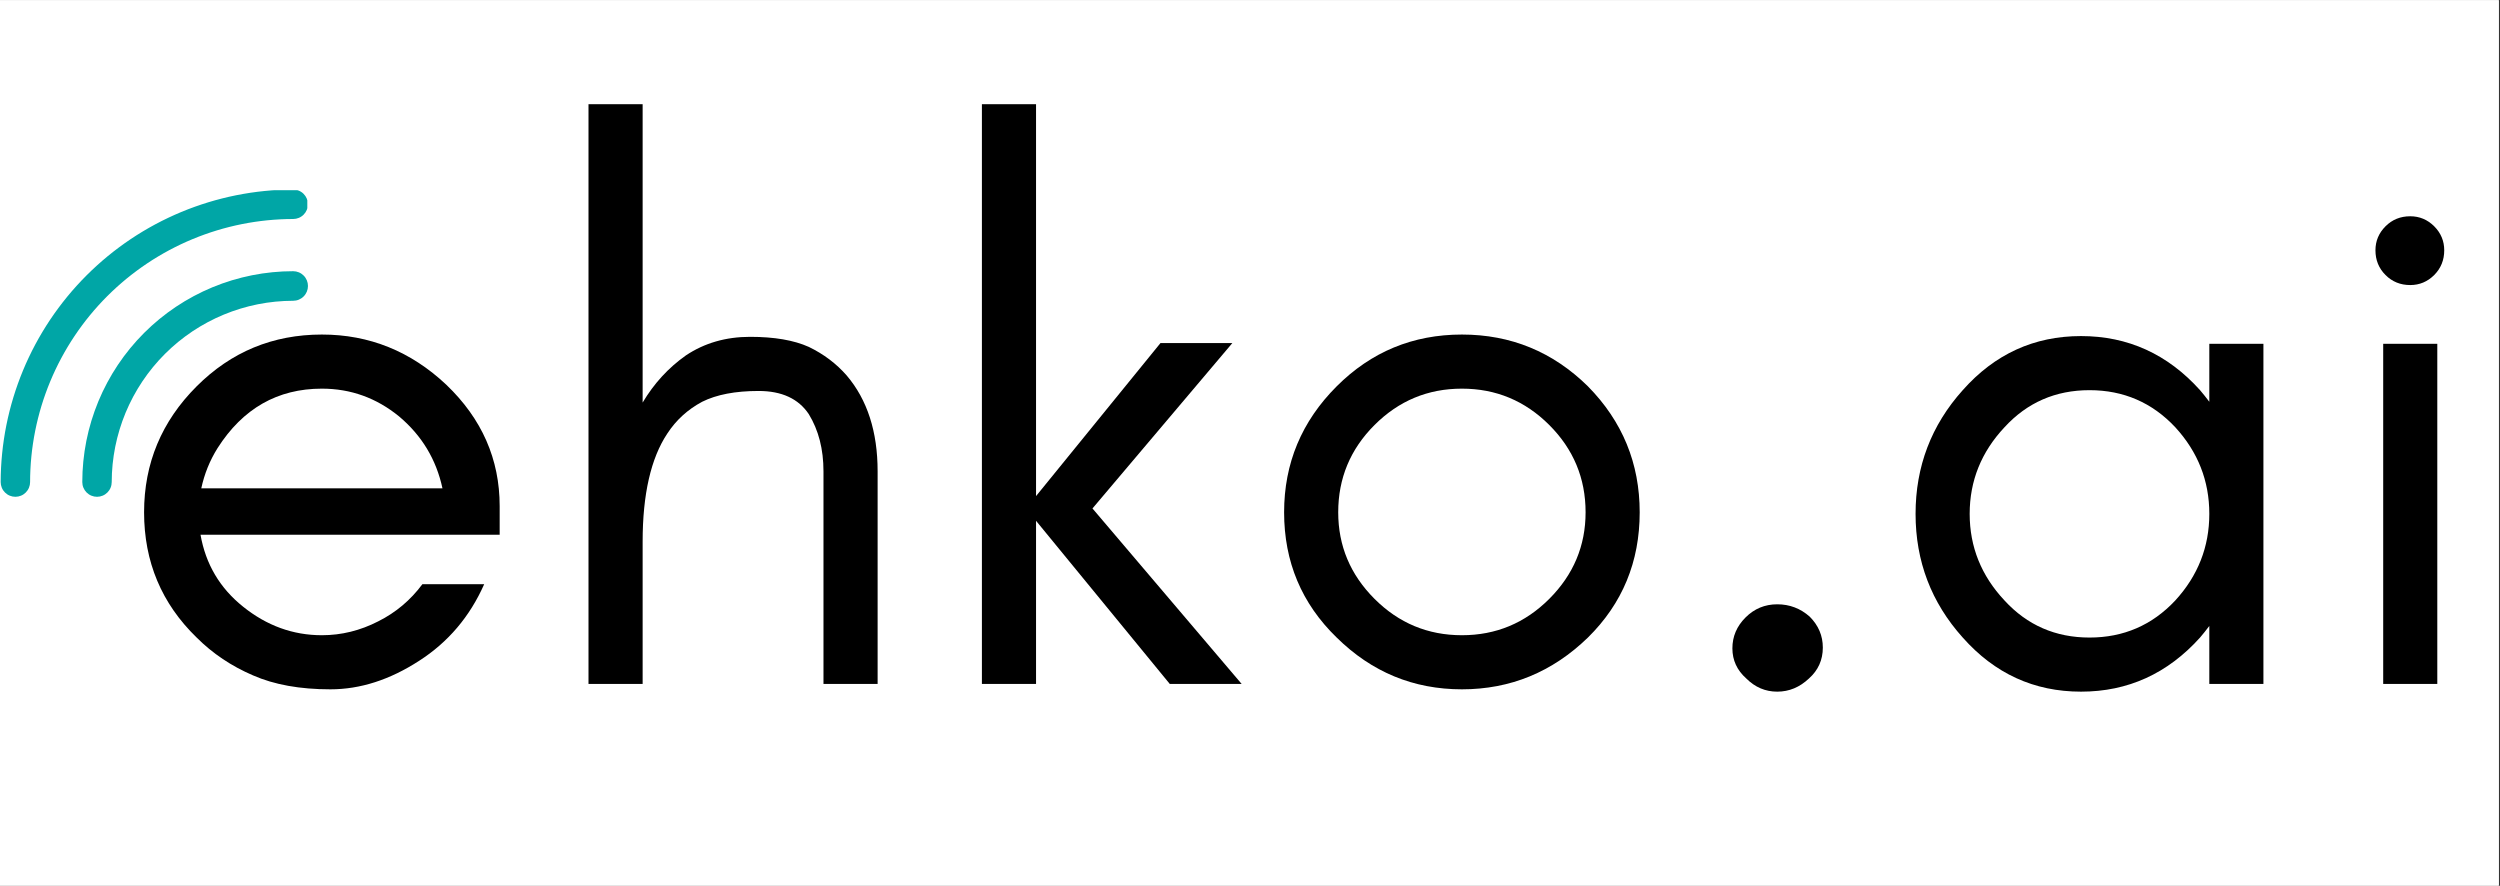
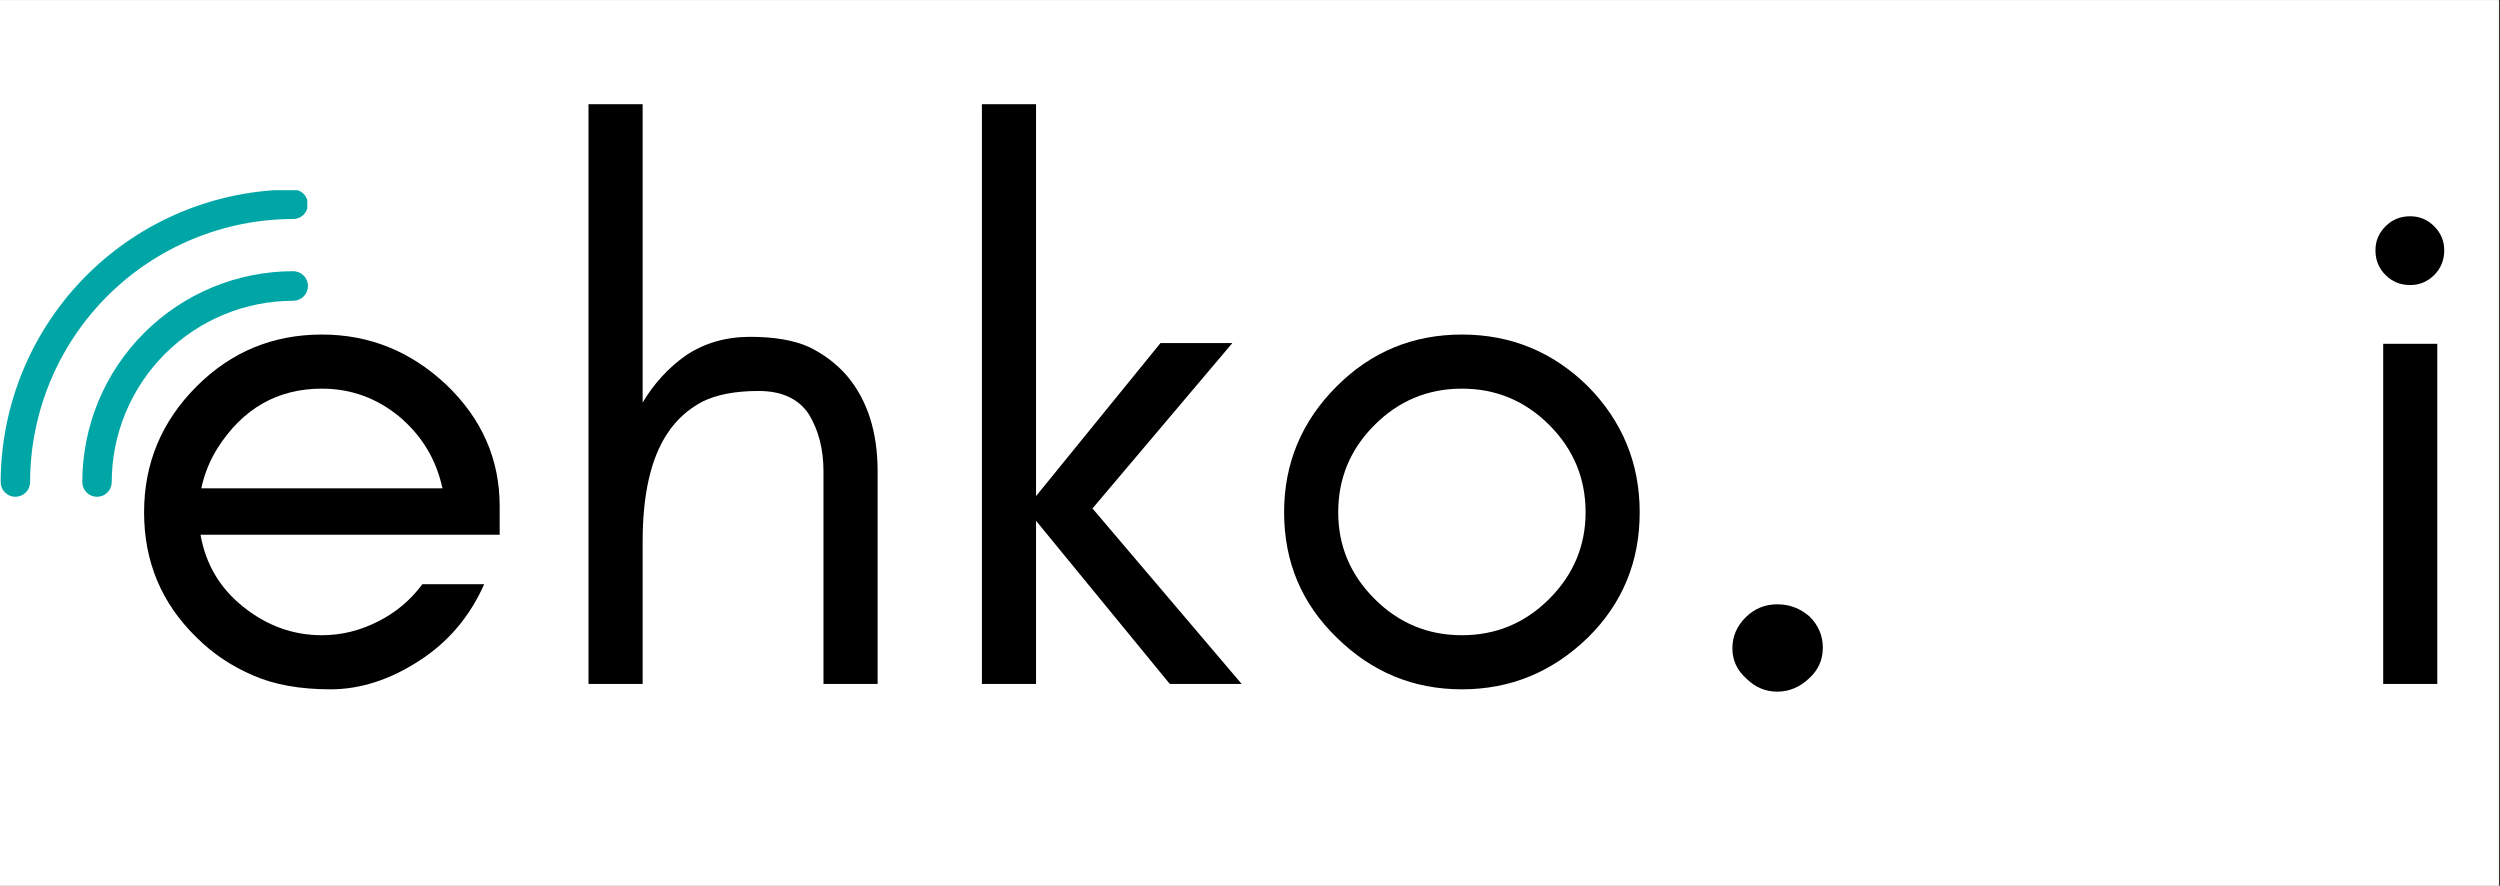
<svg xmlns="http://www.w3.org/2000/svg" version="1.0" preserveAspectRatio="xMidYMid meet" height="484" viewBox="0 0 1024.5 363" zoomAndPan="magnify" width="1366">
  <rect x="0" y="0" width="1024.5" height="363" fill="#333333" stroke="none" />
  <defs>
    <g />
    <clipPath id="5d1f1516ca">
      <path clip-rule="nonzero" d="M 0 0.09 L 1024 0.09 L 1024 362.91 L 0 362.91 Z M 0 0.09" />
    </clipPath>
    <clipPath id="eacde4a66c">
      <path clip-rule="nonzero" d="M 67 144 L 125.938 144 L 125.938 203.879 L 67 203.879 Z M 67 144" />
    </clipPath>
    <clipPath id="5f0d1638f1">
      <path clip-rule="nonzero" d="M 33 111 L 125.938 111 L 125.938 203.879 L 33 203.879 Z M 33 111" />
    </clipPath>
    <clipPath id="645b72295a">
      <path clip-rule="nonzero" d="M 0 77.941 L 125.938 77.941 L 125.938 203.879 L 0 203.879 Z M 0 77.941" />
    </clipPath>
  </defs>
  <g clip-path="url(#5d1f1516ca)">
    <path fill-rule="nonzero" fill-opacity="1" d="M 0 0.09 L 1024 0.09 L 1024 362.91 L 0 362.91 Z M 0 0.09" fill="#ffffff" />
    <path fill-rule="nonzero" fill-opacity="1" d="M 0 0.09 L 1024 0.09 L 1024 362.91 L 0 362.91 Z M 0 0.09" fill="#ffffff" />
  </g>
  <g clip-path="url(#eacde4a66c)">
    <path fill-rule="nonzero" fill-opacity="1" d="M 67.301 197.559 C 67.301 197.953 67.34 198.344 67.418 198.734 C 67.492 199.121 67.609 199.5 67.758 199.863 C 67.91 200.23 68.098 200.578 68.316 200.906 C 68.535 201.234 68.785 201.539 69.066 201.82 C 69.348 202.102 69.652 202.352 69.98 202.57 C 70.309 202.789 70.656 202.977 71.023 203.125 C 71.387 203.277 71.766 203.391 72.152 203.469 C 72.543 203.547 72.934 203.586 73.328 203.586 C 73.727 203.586 74.117 203.547 74.504 203.469 C 74.895 203.391 75.27 203.277 75.637 203.125 C 76 202.977 76.348 202.789 76.68 202.57 C 77.008 202.352 77.312 202.102 77.59 201.82 C 77.871 201.539 78.121 201.234 78.34 200.906 C 78.562 200.578 78.746 200.23 78.898 199.863 C 79.051 199.5 79.164 199.121 79.242 198.734 C 79.32 198.344 79.355 197.953 79.355 197.559 C 79.359 196.223 79.43 194.891 79.562 193.562 C 79.695 192.234 79.891 190.918 80.156 189.609 C 80.418 188.301 80.742 187.008 81.133 185.73 C 81.523 184.453 81.973 183.199 82.484 181.965 C 82.996 180.734 83.566 179.527 84.199 178.352 C 84.828 177.176 85.516 176.031 86.258 174.922 C 87 173.812 87.793 172.742 88.641 171.711 C 89.488 170.68 90.383 169.695 91.328 168.75 C 92.273 167.805 93.262 166.91 94.293 166.066 C 95.324 165.219 96.395 164.422 97.504 163.684 C 98.613 162.941 99.758 162.254 100.934 161.625 C 102.113 160.996 103.316 160.426 104.551 159.914 C 105.781 159.402 107.035 158.949 108.312 158.562 C 109.59 158.176 110.883 157.848 112.191 157.586 C 113.5 157.324 114.82 157.129 116.148 156.996 C 117.477 156.863 118.809 156.797 120.141 156.793 C 120.539 156.793 120.93 156.754 121.32 156.676 C 121.711 156.602 122.086 156.484 122.453 156.332 C 122.82 156.184 123.168 155.996 123.496 155.777 C 123.828 155.555 124.133 155.305 124.414 155.023 C 124.691 154.746 124.941 154.438 125.164 154.109 C 125.383 153.781 125.57 153.434 125.723 153.066 C 125.875 152.699 125.988 152.32 126.066 151.934 C 126.141 151.543 126.18 151.152 126.18 150.754 C 126.18 150.359 126.141 149.965 126.066 149.578 C 125.988 149.188 125.875 148.809 125.723 148.445 C 125.57 148.078 125.383 147.73 125.164 147.398 C 124.941 147.07 124.691 146.766 124.414 146.484 C 124.133 146.203 123.828 145.953 123.496 145.734 C 123.168 145.512 122.82 145.328 122.453 145.176 C 122.086 145.023 121.711 144.91 121.32 144.832 C 120.93 144.754 120.539 144.715 120.141 144.715 C 118.414 144.719 116.688 144.805 114.965 144.977 C 113.246 145.148 111.535 145.406 109.84 145.746 C 108.145 146.086 106.469 146.508 104.812 147.012 C 103.156 147.516 101.531 148.098 99.934 148.762 C 98.336 149.426 96.773 150.164 95.25 150.98 C 93.723 151.797 92.242 152.684 90.805 153.648 C 89.367 154.609 87.98 155.637 86.641 156.734 C 85.305 157.832 84.027 158.996 82.801 160.219 C 81.578 161.441 80.418 162.719 79.32 164.059 C 78.223 165.395 77.195 166.781 76.23 168.219 C 75.27 169.656 74.383 171.141 73.566 172.664 C 72.75 174.191 72.008 175.75 71.344 177.348 C 70.684 178.945 70.098 180.574 69.594 182.227 C 69.09 183.883 68.668 185.559 68.328 187.254 C 67.992 188.949 67.734 190.66 67.562 192.379 C 67.391 194.102 67.305 195.828 67.301 197.559 Z M 67.301 197.559" fill="#00a6a6" />
  </g>
  <g clip-path="url(#5f0d1638f1)">
    <path fill-rule="nonzero" fill-opacity="1" d="M 33.723 197.559 C 33.723 197.953 33.762 198.344 33.84 198.734 C 33.918 199.121 34.031 199.5 34.184 199.863 C 34.336 200.23 34.52 200.578 34.738 200.906 C 34.961 201.234 35.211 201.539 35.488 201.82 C 35.77 202.102 36.074 202.352 36.402 202.57 C 36.73 202.789 37.078 202.977 37.445 203.125 C 37.812 203.277 38.188 203.391 38.578 203.469 C 38.965 203.547 39.355 203.586 39.754 203.586 C 40.148 203.586 40.539 203.547 40.93 203.469 C 41.316 203.391 41.695 203.277 42.059 203.125 C 42.426 202.977 42.773 202.789 43.102 202.57 C 43.43 202.352 43.734 202.102 44.016 201.82 C 44.293 201.539 44.543 201.234 44.766 200.906 C 44.984 200.578 45.172 200.23 45.32 199.863 C 45.473 199.5 45.586 199.121 45.664 198.734 C 45.742 198.344 45.781 197.953 45.781 197.559 C 45.781 196.34 45.812 195.125 45.875 193.91 C 45.938 192.695 46.027 191.484 46.148 190.273 C 46.27 189.062 46.418 187.859 46.598 186.656 C 46.777 185.453 46.988 184.254 47.227 183.062 C 47.465 181.871 47.734 180.684 48.031 179.504 C 48.328 178.324 48.652 177.152 49.008 175.988 C 49.359 174.828 49.742 173.672 50.156 172.527 C 50.566 171.383 51.004 170.25 51.469 169.125 C 51.938 168.004 52.43 166.891 52.953 165.793 C 53.473 164.695 54.02 163.609 54.594 162.535 C 55.168 161.465 55.77 160.406 56.395 159.363 C 57.02 158.32 57.672 157.297 58.348 156.285 C 59.023 155.273 59.727 154.281 60.449 153.305 C 61.176 152.328 61.922 151.371 62.695 150.43 C 63.469 149.488 64.262 148.57 65.078 147.668 C 65.895 146.77 66.734 145.887 67.594 145.027 C 68.457 144.168 69.336 143.332 70.238 142.516 C 71.141 141.699 72.059 140.906 73 140.133 C 73.941 139.363 74.898 138.613 75.875 137.891 C 76.852 137.168 77.848 136.465 78.859 135.789 C 79.871 135.117 80.898 134.465 81.941 133.84 C 82.984 133.215 84.043 132.617 85.113 132.043 C 86.188 131.469 87.273 130.922 88.371 130.402 C 89.473 129.883 90.582 129.391 91.707 128.926 C 92.828 128.461 93.965 128.02 95.109 127.613 C 96.254 127.203 97.41 126.82 98.57 126.469 C 99.734 126.113 100.906 125.789 102.086 125.492 C 103.266 125.199 104.453 124.93 105.645 124.691 C 106.84 124.457 108.035 124.246 109.238 124.066 C 110.441 123.891 111.648 123.738 112.859 123.621 C 114.07 123.5 115.281 123.41 116.496 123.352 C 117.711 123.289 118.926 123.258 120.141 123.258 C 120.539 123.258 120.934 123.219 121.324 123.141 C 121.715 123.066 122.094 122.949 122.461 122.797 C 122.828 122.645 123.18 122.457 123.508 122.238 C 123.84 122.016 124.145 121.766 124.426 121.484 C 124.707 121.203 124.961 120.898 125.18 120.566 C 125.402 120.234 125.59 119.887 125.742 119.52 C 125.895 119.152 126.008 118.773 126.086 118.383 C 126.164 117.992 126.203 117.598 126.203 117.199 C 126.203 116.801 126.164 116.406 126.086 116.016 C 126.008 115.625 125.895 115.246 125.742 114.879 C 125.59 114.512 125.402 114.164 125.18 113.832 C 124.961 113.5 124.707 113.195 124.426 112.914 C 124.145 112.633 123.84 112.383 123.508 112.16 C 123.18 111.938 122.828 111.754 122.461 111.602 C 122.094 111.449 121.715 111.332 121.324 111.254 C 120.934 111.18 120.539 111.141 120.141 111.141 C 118.727 111.141 117.316 111.176 115.902 111.242 C 114.488 111.312 113.078 111.418 111.672 111.555 C 110.266 111.695 108.859 111.867 107.461 112.074 C 106.062 112.281 104.672 112.523 103.281 112.801 C 101.895 113.074 100.516 113.387 99.145 113.73 C 97.773 114.074 96.41 114.449 95.055 114.859 C 93.703 115.27 92.359 115.715 91.027 116.191 C 89.695 116.668 88.379 117.176 87.07 117.719 C 85.766 118.258 84.473 118.832 83.195 119.438 C 81.914 120.039 80.652 120.676 79.406 121.344 C 78.156 122.012 76.926 122.707 75.715 123.434 C 74.5 124.16 73.309 124.918 72.133 125.703 C 70.953 126.488 69.801 127.305 68.664 128.145 C 67.527 128.988 66.414 129.859 65.32 130.754 C 64.227 131.652 63.156 132.574 62.105 133.527 C 61.059 134.477 60.035 135.449 59.035 136.449 C 58.035 137.449 57.059 138.473 56.109 139.523 C 55.16 140.57 54.238 141.641 53.34 142.734 C 52.441 143.828 51.574 144.941 50.73 146.078 C 49.887 147.215 49.074 148.371 48.289 149.547 C 47.504 150.723 46.746 151.918 46.02 153.129 C 45.293 154.344 44.594 155.574 43.93 156.82 C 43.262 158.066 42.625 159.332 42.02 160.609 C 41.418 161.887 40.844 163.18 40.301 164.488 C 39.762 165.793 39.254 167.113 38.777 168.445 C 38.301 169.777 37.855 171.117 37.445 172.473 C 37.035 173.824 36.656 175.188 36.312 176.559 C 35.969 177.93 35.66 179.312 35.383 180.699 C 35.109 182.086 34.867 183.477 34.66 184.879 C 34.453 186.277 34.277 187.68 34.141 189.086 C 34 190.496 33.898 191.906 33.828 193.316 C 33.758 194.73 33.723 196.145 33.723 197.559 Z M 33.723 197.559" fill="#00a6a6" />
  </g>
  <g clip-path="url(#645b72295a)">
    <path fill-rule="nonzero" fill-opacity="1" d="M 0.273 197.559 C 0.273 197.953 0.312 198.344 0.391 198.734 C 0.469 199.121 0.582 199.5 0.734 199.863 C 0.883 200.23 1.07 200.578 1.289 200.906 C 1.512 201.234 1.758 201.539 2.039 201.82 C 2.32 202.102 2.625 202.352 2.953 202.57 C 3.281 202.789 3.629 202.977 3.996 203.125 C 4.359 203.277 4.738 203.391 5.125 203.469 C 5.516 203.547 5.906 203.586 6.301 203.586 C 6.699 203.586 7.09 203.547 7.477 203.469 C 7.867 203.391 8.242 203.277 8.609 203.125 C 8.977 202.977 9.32 202.789 9.652 202.57 C 9.98 202.352 10.285 202.102 10.566 201.82 C 10.844 201.539 11.094 201.234 11.312 200.906 C 11.535 200.578 11.719 200.23 11.871 199.863 C 12.023 199.5 12.137 199.121 12.215 198.734 C 12.293 198.344 12.332 197.953 12.332 197.559 C 12.332 195.793 12.379 194.031 12.469 192.27 C 12.555 190.508 12.688 188.75 12.863 186.996 C 13.039 185.238 13.254 183.488 13.516 181.746 C 13.777 180 14.082 178.266 14.426 176.535 C 14.773 174.805 15.16 173.086 15.59 171.375 C 16.02 169.664 16.492 167.965 17.004 166.277 C 17.52 164.59 18.074 162.918 18.668 161.258 C 19.266 159.598 19.898 157.953 20.578 156.324 C 21.254 154.695 21.969 153.082 22.723 151.488 C 23.477 149.895 24.273 148.32 25.105 146.766 C 25.938 145.211 26.805 143.676 27.715 142.164 C 28.621 140.652 29.566 139.16 30.547 137.695 C 31.527 136.23 32.543 134.789 33.594 133.371 C 34.645 131.953 35.727 130.566 36.848 129.203 C 37.965 127.84 39.117 126.504 40.305 125.195 C 41.488 123.891 42.703 122.613 43.949 121.367 C 45.199 120.117 46.477 118.902 47.781 117.719 C 49.09 116.535 50.422 115.383 51.785 114.262 C 53.148 113.145 54.539 112.059 55.957 111.008 C 57.371 109.957 58.812 108.941 60.281 107.961 C 61.746 106.98 63.234 106.035 64.746 105.129 C 66.262 104.223 67.793 103.352 69.348 102.52 C 70.906 101.688 72.48 100.895 74.074 100.137 C 75.668 99.383 77.277 98.668 78.906 97.992 C 80.535 97.316 82.18 96.68 83.84 96.086 C 85.5 95.488 87.176 94.934 88.863 94.422 C 90.551 93.906 92.25 93.438 93.961 93.004 C 95.668 92.574 97.391 92.188 99.121 91.84 C 100.848 91.496 102.586 91.191 104.332 90.93 C 106.074 90.672 107.824 90.453 109.578 90.277 C 111.336 90.102 113.094 89.973 114.855 89.883 C 116.617 89.793 118.379 89.746 120.141 89.746 C 120.539 89.746 120.93 89.707 121.32 89.629 C 121.711 89.551 122.086 89.438 122.453 89.285 C 122.82 89.133 123.168 88.949 123.496 88.727 C 123.828 88.508 124.133 88.258 124.414 87.977 C 124.691 87.695 124.941 87.391 125.164 87.062 C 125.383 86.73 125.57 86.383 125.723 86.02 C 125.875 85.652 125.988 85.273 126.066 84.887 C 126.141 84.496 126.18 84.102 126.18 83.707 C 126.18 83.309 126.141 82.918 126.066 82.527 C 125.988 82.141 125.875 81.762 125.723 81.395 C 125.57 81.031 125.383 80.68 125.164 80.352 C 124.941 80.023 124.691 79.719 124.414 79.438 C 124.133 79.156 123.828 78.906 123.496 78.688 C 123.168 78.465 122.82 78.281 122.453 78.129 C 122.086 77.977 121.711 77.863 121.32 77.785 C 120.93 77.707 120.539 77.668 120.141 77.668 C 118.18 77.672 116.223 77.727 114.266 77.824 C 112.305 77.926 110.352 78.074 108.398 78.27 C 106.449 78.465 104.504 78.711 102.566 79 C 100.625 79.293 98.695 79.633 96.773 80.016 C 94.852 80.402 92.938 80.836 91.039 81.316 C 89.137 81.793 87.25 82.32 85.375 82.891 C 83.496 83.465 81.637 84.082 79.793 84.746 C 77.945 85.406 76.117 86.113 74.309 86.867 C 72.496 87.621 70.707 88.418 68.934 89.258 C 67.164 90.098 65.414 90.98 63.684 91.906 C 61.957 92.832 60.25 93.801 58.57 94.809 C 56.891 95.816 55.234 96.867 53.605 97.957 C 51.977 99.047 50.375 100.176 48.801 101.348 C 47.227 102.516 45.68 103.723 44.164 104.965 C 42.648 106.211 41.164 107.492 39.715 108.809 C 38.262 110.125 36.84 111.477 35.457 112.863 C 34.07 114.25 32.719 115.672 31.402 117.121 C 30.082 118.574 28.805 120.059 27.559 121.574 C 26.316 123.09 25.109 124.637 23.941 126.211 C 22.77 127.785 21.641 129.387 20.551 131.016 C 19.461 132.645 18.414 134.301 17.402 135.984 C 16.395 137.664 15.426 139.367 14.5 141.098 C 13.574 142.824 12.691 144.578 11.852 146.348 C 11.012 148.121 10.219 149.91 9.465 151.723 C 8.715 153.531 8.004 155.359 7.344 157.207 C 6.68 159.051 6.062 160.91 5.492 162.789 C 4.922 164.664 4.395 166.551 3.914 168.453 C 3.438 170.355 3.004 172.266 2.617 174.188 C 2.234 176.109 1.895 178.043 1.605 179.98 C 1.312 181.918 1.07 183.863 0.875 185.816 C 0.68 187.766 0.531 189.723 0.43 191.68 C 0.332 193.637 0.277 195.598 0.273 197.559 Z M 0.273 197.559" fill="#00a6a6" />
  </g>
  <g fill-opacity="1" fill="#000000">
    <g transform="translate(44.795, 280.268)">
      <g>
        <path d="M 159.969 -72.859 L 159.969 -61.141 L 37.375 -61.141 C 39.488 -49.098 45.297 -39.273 54.797 -31.672 C 64.516 -23.859 75.285 -19.953 87.109 -19.953 C 95.129 -19.953 102.836 -21.852 110.234 -25.656 C 117.41 -29.25 123.43 -34.316 128.297 -40.859 L 153.625 -40.859 C 147.719 -27.555 138.848 -17.102 127.016 -9.5 C 114.984 -1.688 102.844 2.219 90.594 2.219 C 78.133 2.219 67.578 0.316 58.922 -3.484 C 50.047 -7.285 42.336 -12.457 35.797 -19 C 21.43 -32.938 14.25 -50.047 14.25 -70.328 C 14.25 -90.391 21.43 -107.598 35.797 -121.953 C 49.941 -136.098 67.047 -143.172 87.109 -143.172 C 106.535 -143.172 123.535 -136.312 138.109 -122.594 C 152.68 -108.656 159.969 -92.078 159.969 -72.859 Z M 136.531 -80.141 C 133.988 -91.961 128.07 -101.781 118.781 -109.594 C 109.488 -117.195 98.93 -121 87.109 -121 C 68.953 -121 54.695 -112.867 44.344 -96.609 C 41.176 -91.547 38.957 -86.055 37.688 -80.141 Z M 136.531 -80.141" />
      </g>
    </g>
  </g>
  <g fill-opacity="1" fill="#000000">
    <g transform="translate(217.415, 280.268)">
      <g>
        <path d="M 45.938 0 L 23.75 0 L 23.75 -237.578 L 45.938 -237.578 L 45.938 -115.297 C 50.582 -123.109 56.492 -129.551 63.672 -134.625 C 71.273 -139.695 80.039 -142.234 89.969 -142.234 C 99.883 -142.234 107.906 -140.859 114.031 -138.109 C 120.156 -135.148 125.332 -131.242 129.562 -126.391 C 138.008 -116.461 142.234 -103.367 142.234 -87.109 L 142.234 0 L 120.047 0 L 120.047 -87.109 C 120.047 -96.191 118.039 -104.004 114.031 -110.547 C 109.812 -116.879 102.953 -120.047 93.453 -120.047 C 83.941 -120.047 76.234 -118.57 70.328 -115.625 C 64.41 -112.457 59.656 -108.125 56.062 -102.625 C 49.312 -92.488 45.938 -77.707 45.938 -58.281 Z M 45.938 0" />
      </g>
    </g>
  </g>
  <g fill-opacity="1" fill="#000000">
    <g transform="translate(378.633, 280.268)">
      <g>
        <path d="M 45.938 0 L 23.75 0 L 23.75 -237.578 L 45.938 -237.578 L 45.938 -76.969 L 96.938 -139.688 L 126.391 -139.688 L 69.062 -71.906 L 130.188 0 L 100.734 0 L 45.938 -66.844 Z M 45.938 0" />
      </g>
    </g>
  </g>
  <g fill-opacity="1" fill="#000000">
    <g transform="translate(511.978, 280.268)">
      <g>
        <path d="M 137.797 -70.328 C 137.797 -84.266 132.832 -96.191 122.906 -106.109 C 112.977 -116.035 101.047 -121 87.109 -121 C 73.172 -121 61.238 -116.035 51.312 -106.109 C 41.383 -96.191 36.422 -84.266 36.422 -70.328 C 36.422 -56.598 41.383 -44.77 51.312 -34.844 C 61.238 -24.914 73.172 -19.953 87.109 -19.953 C 101.047 -19.953 112.977 -24.914 122.906 -34.844 C 132.832 -44.77 137.797 -56.598 137.797 -70.328 Z M 159.969 -70.328 C 159.969 -50.047 152.895 -32.938 138.75 -19 C 124.176 -4.852 106.961 2.219 87.109 2.219 C 67.254 2.219 50.148 -4.852 35.797 -19 C 21.43 -32.938 14.25 -50.047 14.25 -70.328 C 14.25 -90.391 21.43 -107.598 35.797 -121.953 C 49.941 -136.098 67.047 -143.172 87.109 -143.172 C 107.172 -143.172 124.383 -136.098 138.75 -121.953 C 152.895 -107.598 159.969 -90.391 159.969 -70.328 Z M 159.969 -70.328" />
      </g>
    </g>
  </g>
  <g fill-opacity="1" fill="#000000">
    <g transform="translate(686.183, 280.268)">
      <g>
        <path d="M 42.125 3.172 C 37.27 3.172 33.047 1.375 29.453 -2.219 C 25.648 -5.594 23.75 -9.711 23.75 -14.578 C 23.75 -19.43 25.547 -23.648 29.141 -27.234 C 32.734 -30.828 37.062 -32.625 42.125 -32.625 C 47.195 -32.625 51.633 -30.938 55.438 -27.562 C 59.02 -23.969 60.812 -19.742 60.812 -14.891 C 60.812 -9.816 58.914 -5.594 55.125 -2.219 C 51.32 1.375 46.988 3.172 42.125 3.172 Z M 42.125 3.172" />
      </g>
    </g>
  </g>
  <g fill-opacity="1" fill="#000000">
    <g transform="translate(770.751, 280.268)">
      <g>
-         <path d="M 134.625 -69.688 C 134.625 -83.207 129.977 -95.035 120.688 -105.172 C 111.188 -115.305 99.469 -120.375 85.531 -120.375 C 71.594 -120.375 59.977 -115.305 50.688 -105.172 C 41.176 -95.035 36.422 -83.207 36.422 -69.688 C 36.422 -56.176 41.176 -44.348 50.688 -34.203 C 59.977 -24.066 71.594 -19 85.531 -19 C 99.469 -19 111.188 -24.066 120.688 -34.203 C 129.977 -44.348 134.625 -56.176 134.625 -69.688 Z M 156.797 0 L 134.625 0 L 134.625 -23.75 C 133.352 -22.062 132.086 -20.477 130.828 -19 C 117.523 -4.219 101.266 3.172 82.047 3.172 C 62.828 3.172 46.672 -4.219 33.578 -19 C 20.691 -33.363 14.25 -50.258 14.25 -69.688 C 14.25 -89.113 20.691 -106.008 33.578 -120.375 C 46.672 -135.156 62.828 -142.547 82.047 -142.547 C 101.266 -142.547 117.523 -135.156 130.828 -120.375 C 132.086 -118.895 133.352 -117.312 134.625 -115.625 L 134.625 -139.375 L 156.797 -139.375 Z M 156.797 0" />
-       </g>
+         </g>
    </g>
  </g>
  <g fill-opacity="1" fill="#000000">
    <g transform="translate(951.289, 280.268)">
      <g>
        <path d="M 46.25 -187.531 C 48.988 -184.781 50.359 -181.504 50.359 -177.703 C 50.359 -173.691 48.988 -170.312 46.25 -167.562 C 43.5 -164.82 40.223 -163.453 36.422 -163.453 C 32.41 -163.453 29.035 -164.82 26.297 -167.562 C 23.547 -170.312 22.172 -173.691 22.172 -177.703 C 22.172 -181.504 23.547 -184.781 26.297 -187.531 C 29.035 -190.27 32.41 -191.641 36.422 -191.641 C 40.223 -191.641 43.5 -190.27 46.25 -187.531 Z M 47.516 0 L 25.344 0 L 25.344 -139.375 L 47.516 -139.375 Z M 47.516 0" />
      </g>
    </g>
  </g>
</svg>